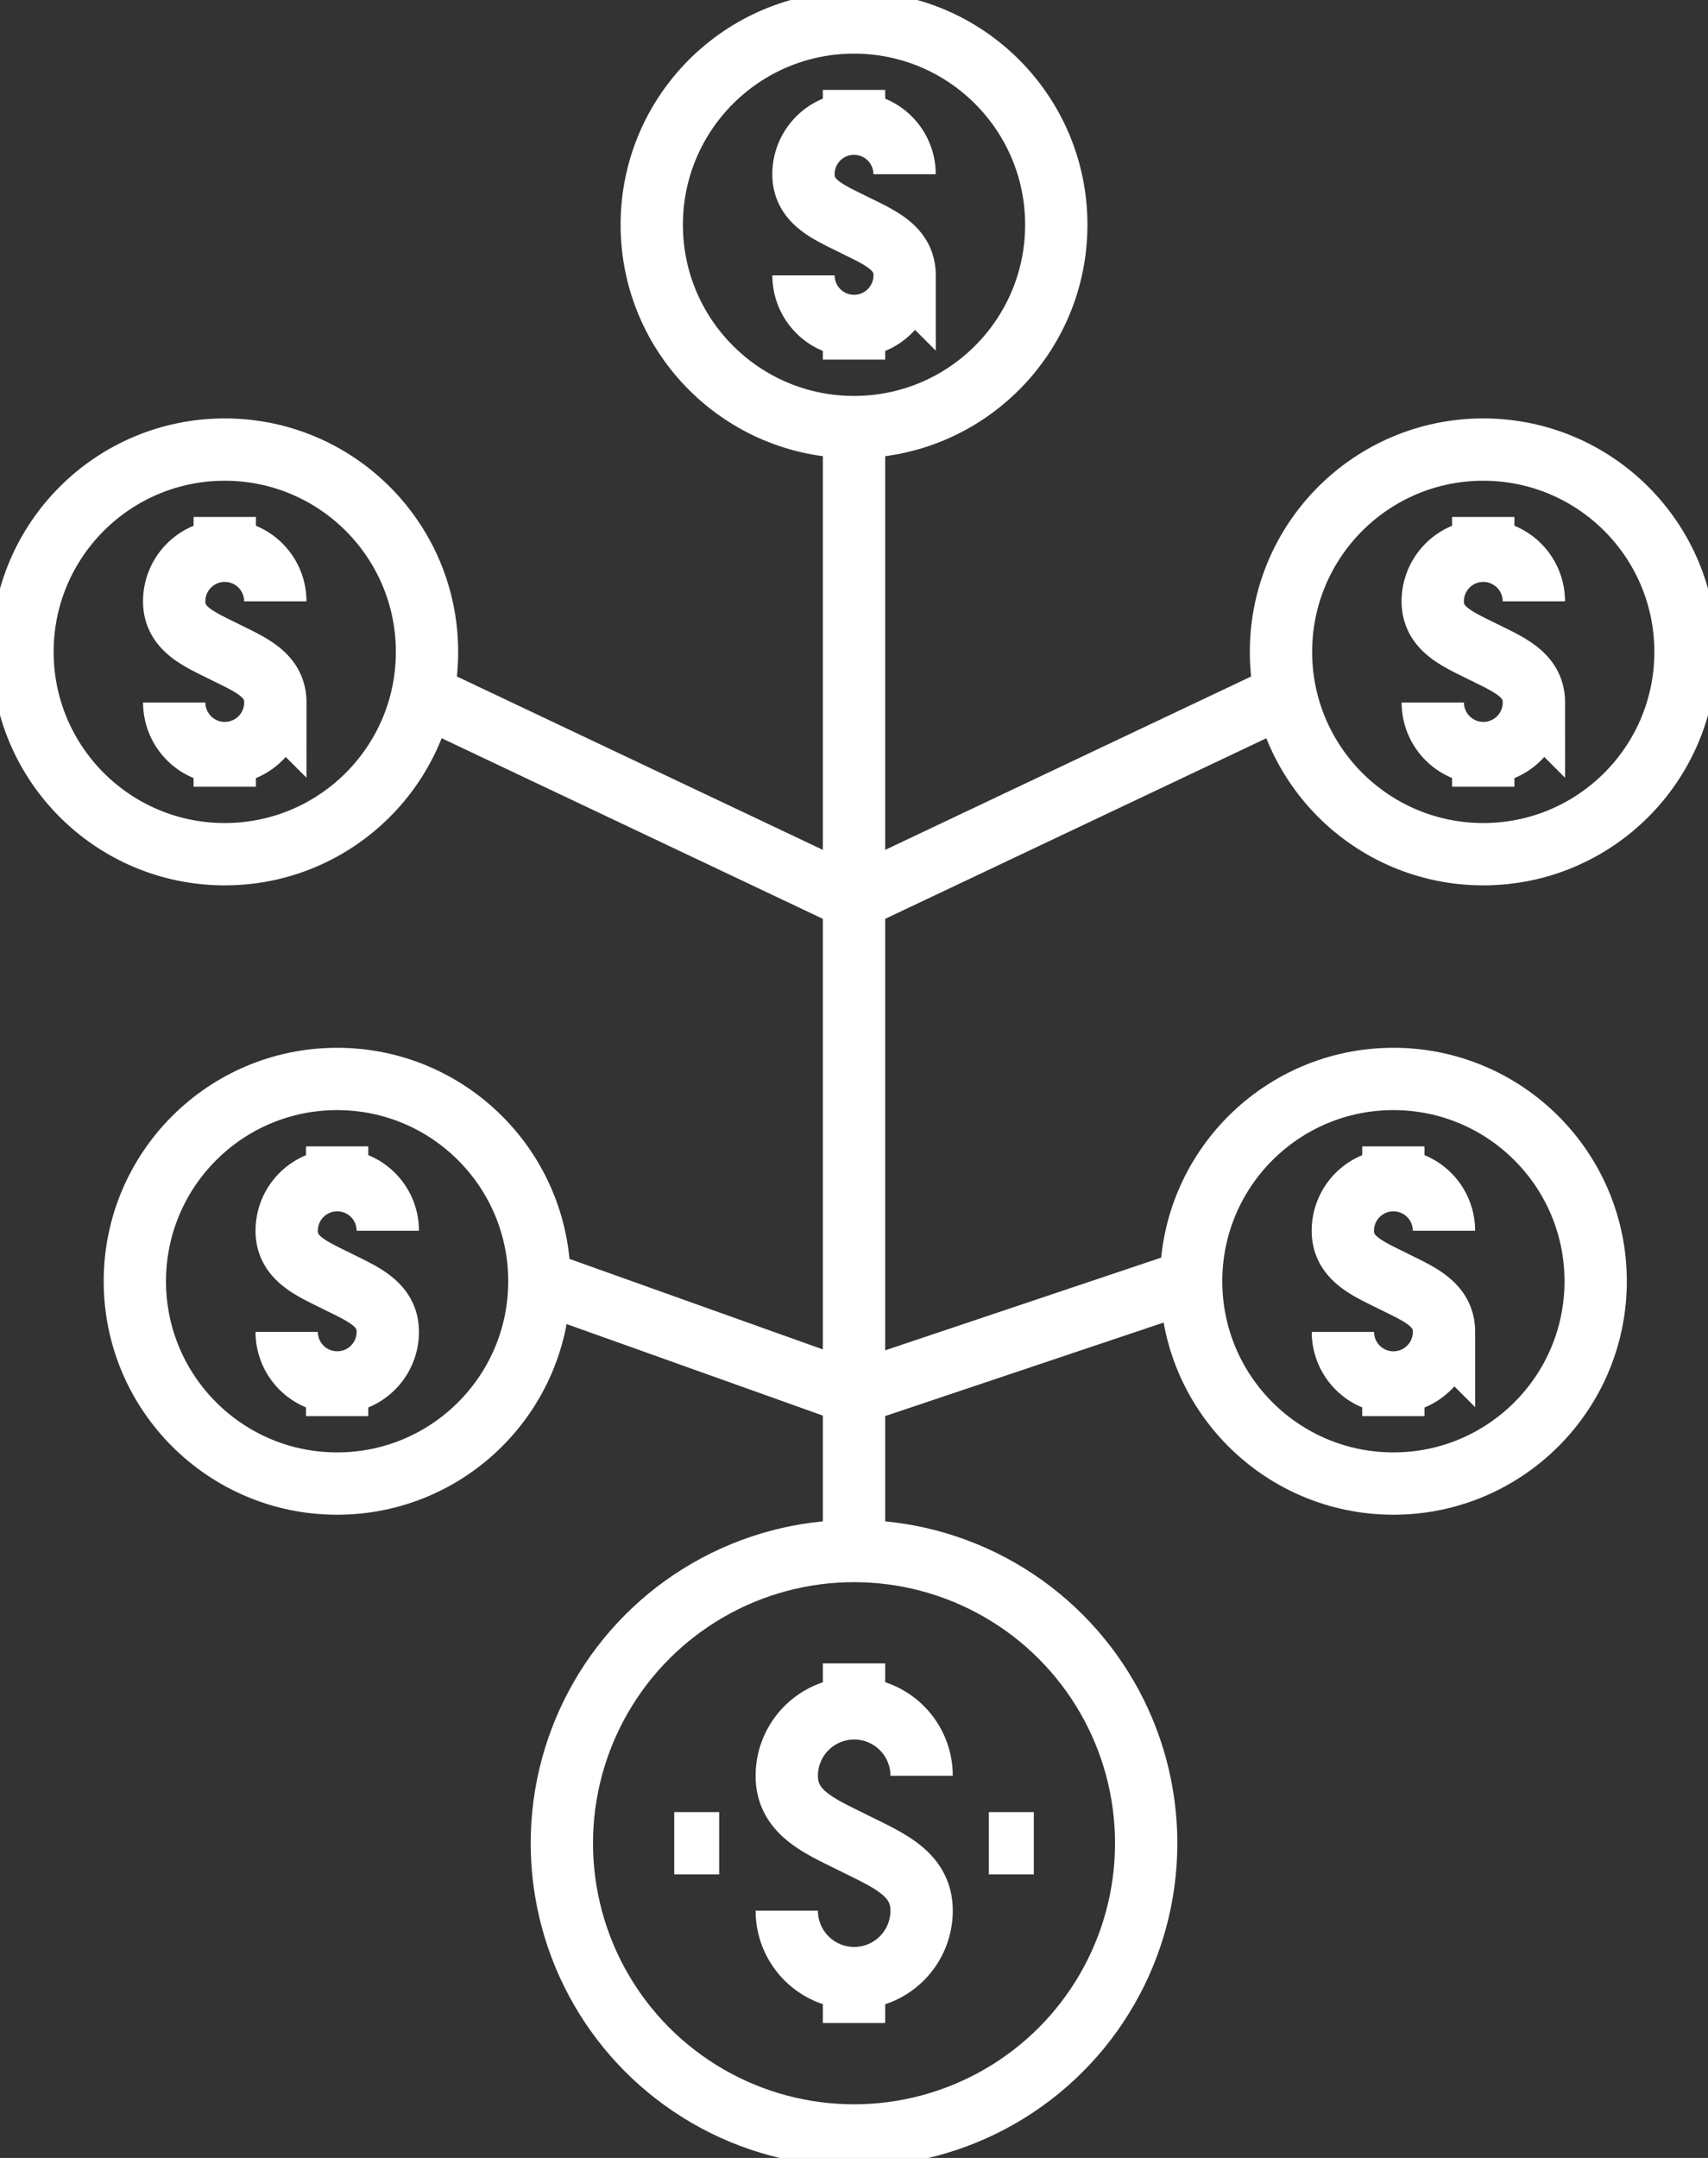
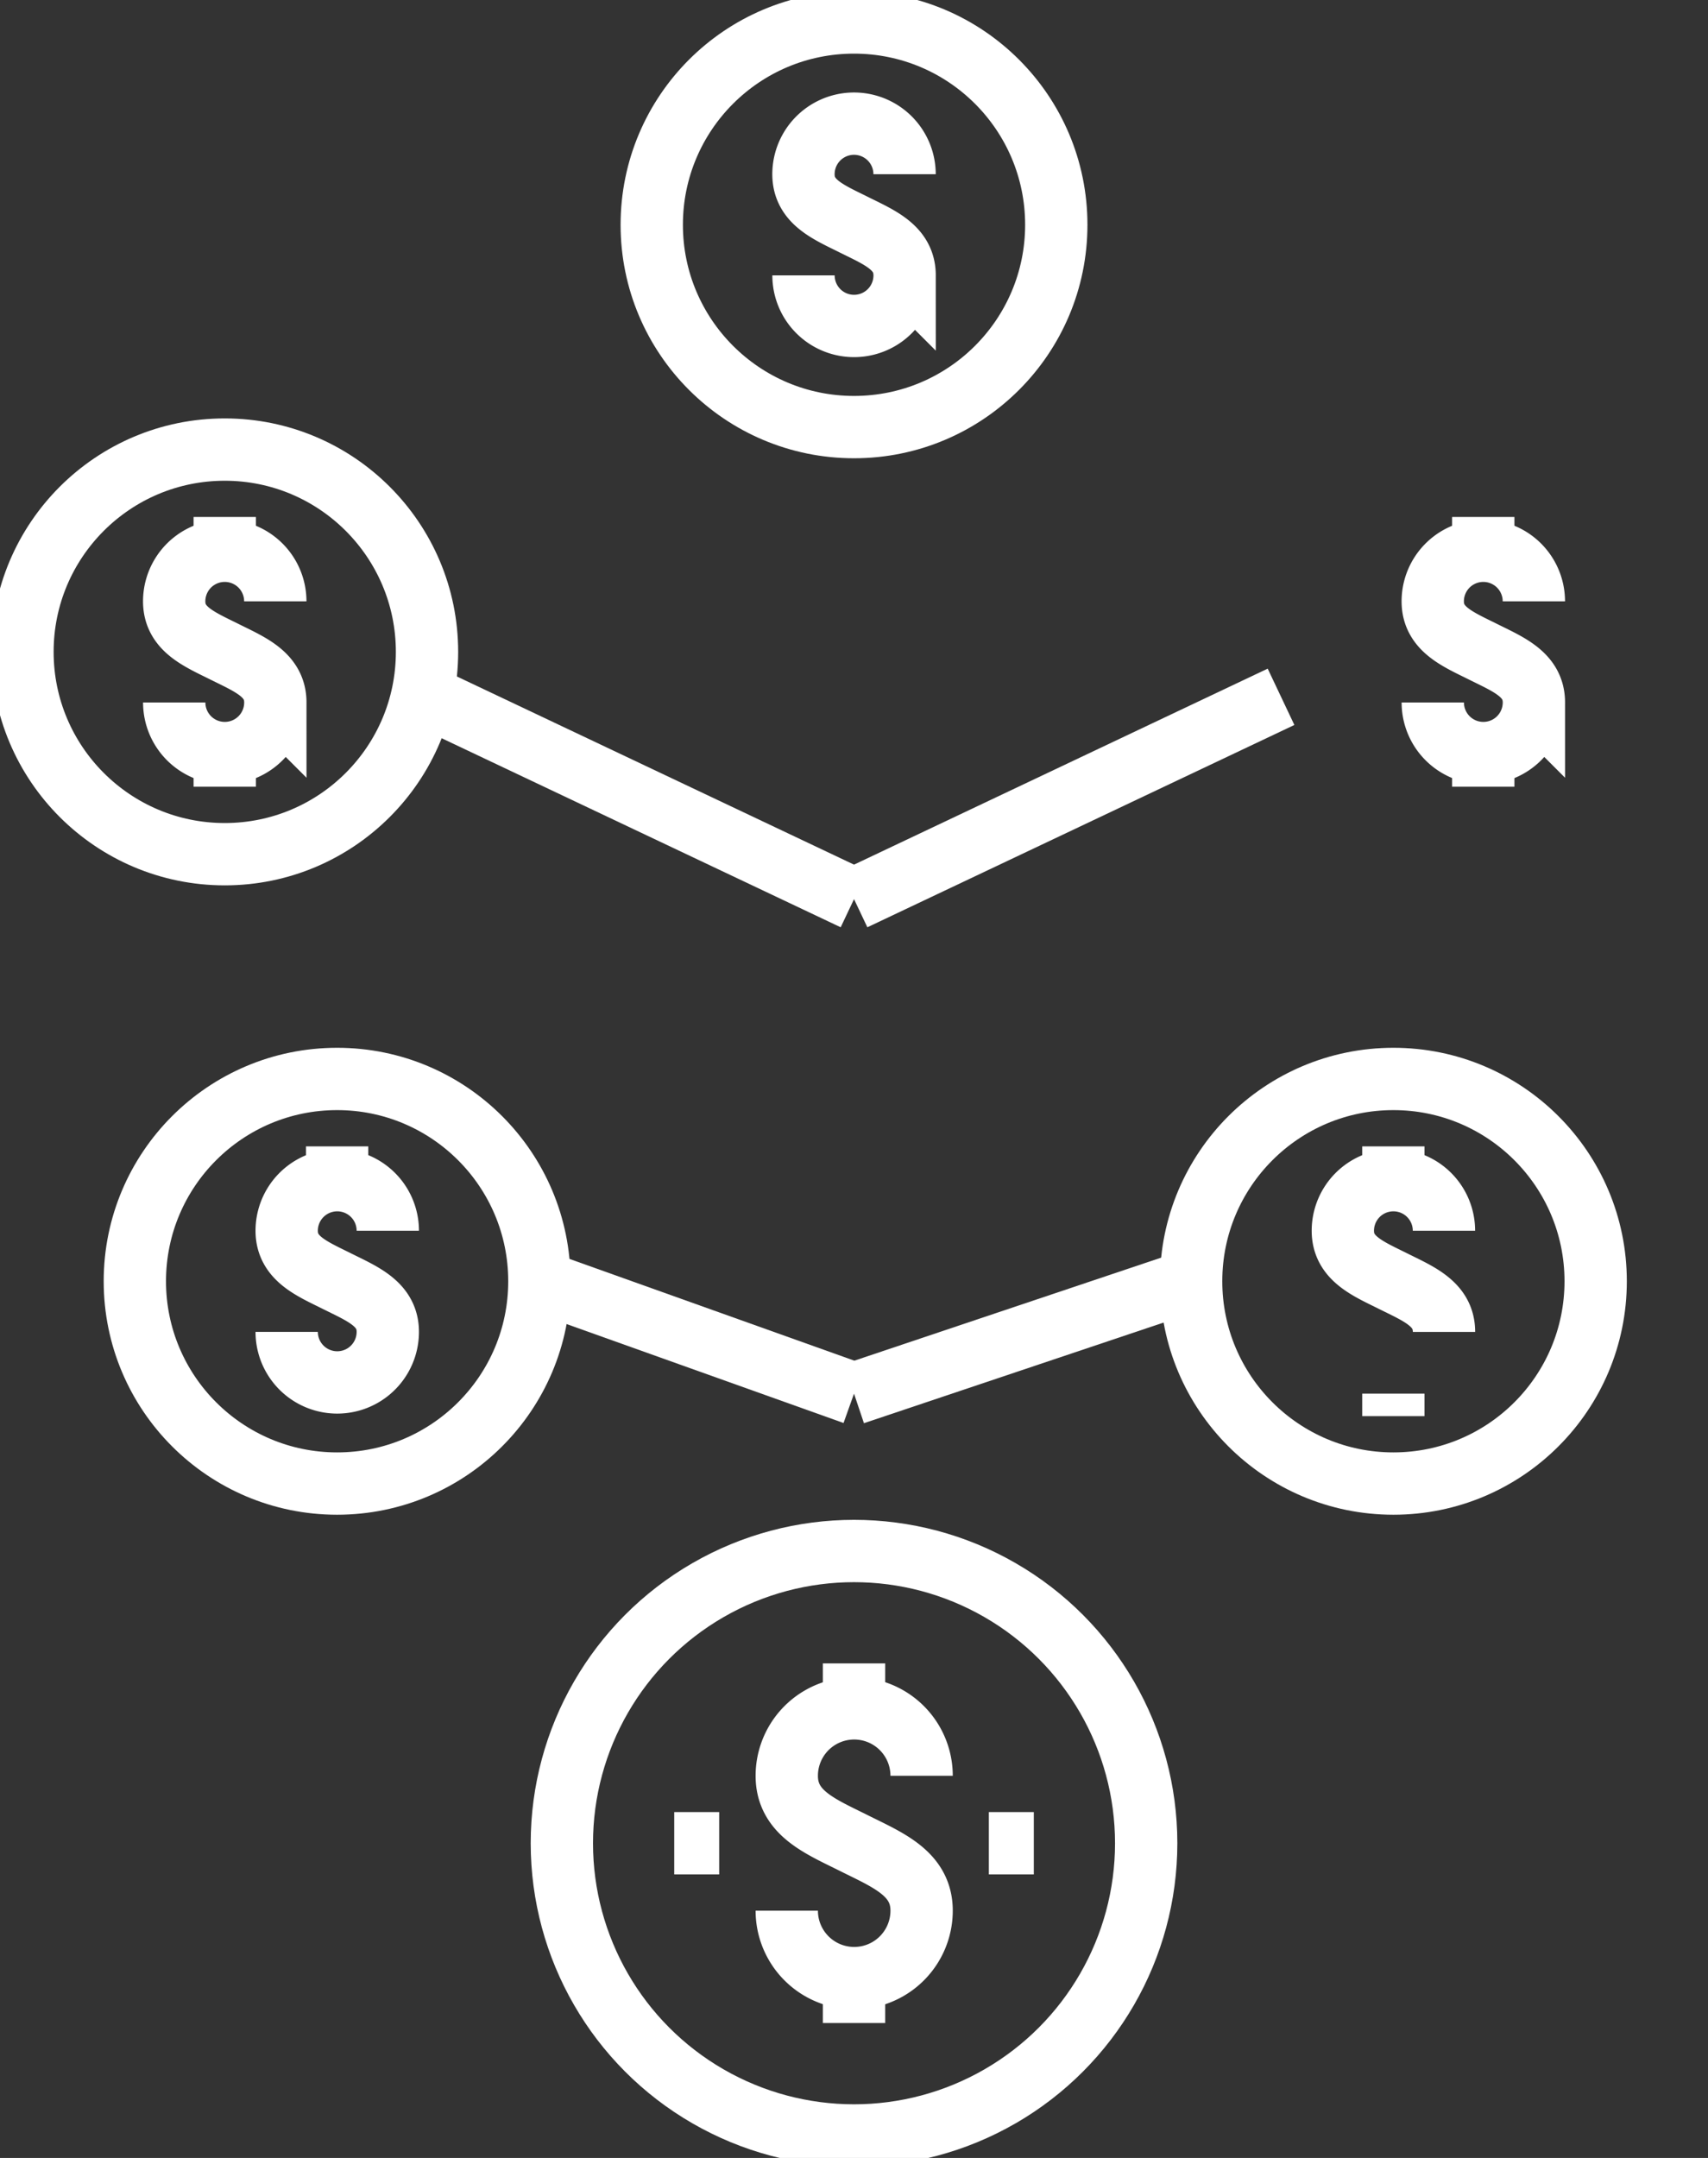
<svg xmlns="http://www.w3.org/2000/svg" width="41.115" height="51.935" viewBox="0 0 41.115 51.935">
  <rect x="0" y="0" width="41.115" height="51.935" fill="#333333" stroke="none" />
  <defs>
    <clipPath id="clip-path">
      <rect id="Rectangle_583" data-name="Rectangle 583" width="41.115" height="51.935" fill="none" stroke="#fff" stroke-width="1" />
    </clipPath>
  </defs>
  <g id="Group_2588" data-name="Group 2588" transform="translate(0 0)">
-     <line id="Line_148" data-name="Line 148" y2="26.945" transform="translate(20.558 10.383)" fill="none" stroke="#fff" stroke-miterlimit="10" stroke-width="1.5" />
    <line id="Line_149" data-name="Line 149" x2="10.279" y2="4.869" transform="translate(10.279 16.77)" fill="none" stroke="#fff" stroke-miterlimit="10" stroke-width="1.5" />
    <line id="Line_150" data-name="Line 150" y1="4.869" x2="10.279" transform="translate(20.558 16.77)" fill="none" stroke="#fff" stroke-miterlimit="10" stroke-width="1.5" />
    <line id="Line_151" data-name="Line 151" x2="7.574" y2="2.705" transform="translate(12.984 30.836)" fill="none" stroke="#fff" stroke-miterlimit="10" stroke-width="1.5" />
    <line id="Line_152" data-name="Line 152" y1="2.652" x2="7.898" transform="translate(20.558 30.889)" fill="none" stroke="#fff" stroke-miterlimit="10" stroke-width="1.5" />
    <g id="Group_2587" data-name="Group 2587" transform="translate(0 0)">
      <g id="Group_2586" data-name="Group 2586" clip-path="url(#clip-path)">
        <path id="Path_6729" data-name="Path 6729" d="M29.5,58.623a1.623,1.623,0,0,0-3.246,0c0,.9.811,1.217,1.623,1.623s1.623.726,1.623,1.623a1.623,1.623,0,0,1-3.246,0" transform="translate(-7.315 -15.885)" fill="none" stroke="#fff" stroke-miterlimit="10" stroke-width="1.5" />
        <line id="Line_153" data-name="Line 153" y1="1.082" transform="translate(20.558 40.033)" fill="none" stroke="#fff" stroke-miterlimit="10" stroke-width="1.5" />
        <line id="Line_154" data-name="Line 154" y2="1.082" transform="translate(20.558 47.606)" fill="none" stroke="#fff" stroke-miterlimit="10" stroke-width="1.5" />
        <circle id="Ellipse_67" data-name="Ellipse 67" cx="7.033" cy="7.033" r="7.033" transform="translate(13.525 37.328)" fill="none" stroke="#fff" stroke-miterlimit="10" stroke-width="1.5" />
        <line id="Line_155" data-name="Line 155" x2="1.082" transform="translate(23.804 44.361)" fill="none" stroke="#fff" stroke-miterlimit="10" stroke-width="1.5" />
        <line id="Line_156" data-name="Line 156" x2="1.082" transform="translate(16.23 44.361)" fill="none" stroke="#fff" stroke-miterlimit="10" stroke-width="1.5" />
        <path id="Path_6730" data-name="Path 6730" d="M12,40.593a1.217,1.217,0,0,0-2.434,0c0,.672.608.913,1.217,1.217S12,42.355,12,43.027a1.217,1.217,0,0,1-2.434,0" transform="translate(-2.665 -10.973)" fill="none" stroke="#fff" stroke-miterlimit="10" stroke-width="1.5" />
        <line id="Line_157" data-name="Line 157" y1="1.082" transform="translate(8.115 27.59)" fill="none" stroke="#fff" stroke-miterlimit="10" stroke-width="1.5" />
-         <line id="Line_158" data-name="Line 158" y2="0.541" transform="translate(8.115 33.541)" fill="none" stroke="#fff" stroke-miterlimit="10" stroke-width="1.5" />
        <circle id="Ellipse_68" data-name="Ellipse 68" cx="4.869" cy="4.869" r="4.869" transform="translate(3.246 25.967)" fill="none" stroke="#fff" stroke-miterlimit="10" stroke-width="1.5" />
-         <path id="Path_6731" data-name="Path 6731" d="M47.247,40.593a1.217,1.217,0,0,0-2.434,0c0,.672.608.913,1.217,1.217s1.218.545,1.218,1.218a1.217,1.217,0,0,1-2.434,0" transform="translate(-12.488 -10.973)" fill="none" stroke="#fff" stroke-miterlimit="10" stroke-width="1.5" />
+         <path id="Path_6731" data-name="Path 6731" d="M47.247,40.593a1.217,1.217,0,0,0-2.434,0c0,.672.608.913,1.217,1.217s1.218.545,1.218,1.218" transform="translate(-12.488 -10.973)" fill="none" stroke="#fff" stroke-miterlimit="10" stroke-width="1.5" />
        <line id="Line_159" data-name="Line 159" y1="1.082" transform="translate(33.541 27.59)" fill="none" stroke="#fff" stroke-miterlimit="10" stroke-width="1.5" />
        <line id="Line_160" data-name="Line 160" y2="0.541" transform="translate(33.541 33.541)" fill="none" stroke="#fff" stroke-miterlimit="10" stroke-width="1.5" />
        <circle id="Ellipse_69" data-name="Ellipse 69" cx="4.869" cy="4.869" r="4.869" transform="translate(28.673 25.967)" fill="none" stroke="#fff" stroke-miterlimit="10" stroke-width="1.5" />
        <path id="Path_6732" data-name="Path 6732" d="M50.247,19.593a1.217,1.217,0,0,0-2.434,0c0,.672.608.913,1.217,1.217s1.218.545,1.218,1.218a1.217,1.217,0,0,1-2.434,0" transform="translate(-13.324 -5.121)" fill="none" stroke="#fff" stroke-miterlimit="10" stroke-width="1.5" />
        <line id="Line_161" data-name="Line 161" y1="1.082" transform="translate(35.705 12.442)" fill="none" stroke="#fff" stroke-miterlimit="10" stroke-width="1.5" />
        <line id="Line_162" data-name="Line 162" y2="0.541" transform="translate(35.705 18.393)" fill="none" stroke="#fff" stroke-miterlimit="10" stroke-width="1.5" />
-         <circle id="Ellipse_70" data-name="Ellipse 70" cx="4.869" cy="4.869" r="4.869" transform="translate(30.836 10.82)" fill="none" stroke="#fff" stroke-miterlimit="10" stroke-width="1.5" />
        <path id="Path_6733" data-name="Path 6733" d="M8.247,19.593a1.217,1.217,0,0,0-2.434,0c0,.672.608.913,1.217,1.217s1.218.545,1.218,1.218a1.217,1.217,0,0,1-2.434,0" transform="translate(-1.62 -5.121)" fill="none" stroke="#fff" stroke-miterlimit="10" stroke-width="1.5" />
        <line id="Line_163" data-name="Line 163" y1="1.082" transform="translate(5.41 12.442)" fill="none" stroke="#fff" stroke-miterlimit="10" stroke-width="1.5" />
        <line id="Line_164" data-name="Line 164" y2="0.541" transform="translate(5.41 18.393)" fill="none" stroke="#fff" stroke-miterlimit="10" stroke-width="1.5" />
        <circle id="Ellipse_71" data-name="Ellipse 71" cx="4.869" cy="4.869" r="4.869" transform="translate(0.541 10.82)" fill="none" stroke="#fff" stroke-miterlimit="10" stroke-width="1.5" />
        <path id="Path_6734" data-name="Path 6734" d="M29.247,5.343a1.217,1.217,0,0,0-2.434,0c0,.672.608.913,1.217,1.217s1.218.545,1.218,1.218a1.217,1.217,0,0,1-2.434,0" transform="translate(-7.472 -1.15)" fill="none" stroke="#fff" stroke-miterlimit="10" stroke-width="1.5" />
-         <line id="Line_165" data-name="Line 165" y1="1.082" transform="translate(20.558 2.163)" fill="none" stroke="#fff" stroke-miterlimit="10" stroke-width="1.5" />
-         <line id="Line_166" data-name="Line 166" y2="0.541" transform="translate(20.558 8.114)" fill="none" stroke="#fff" stroke-miterlimit="10" stroke-width="1.5" />
        <circle id="Ellipse_72" data-name="Ellipse 72" cx="4.869" cy="4.869" r="4.869" transform="translate(15.689 0.541)" fill="none" stroke="#fff" stroke-miterlimit="10" stroke-width="1.5" />
      </g>
    </g>
  </g>
</svg>